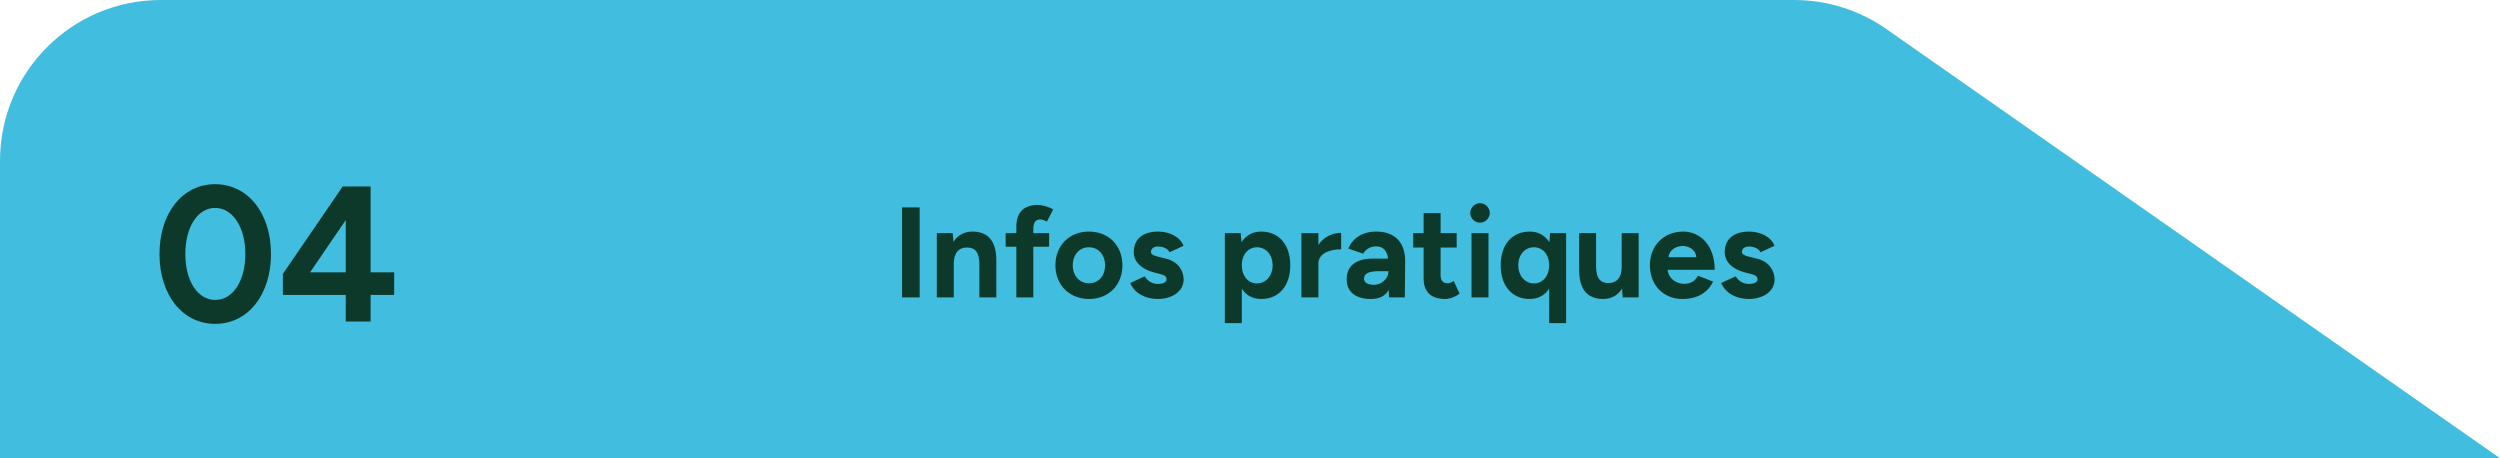
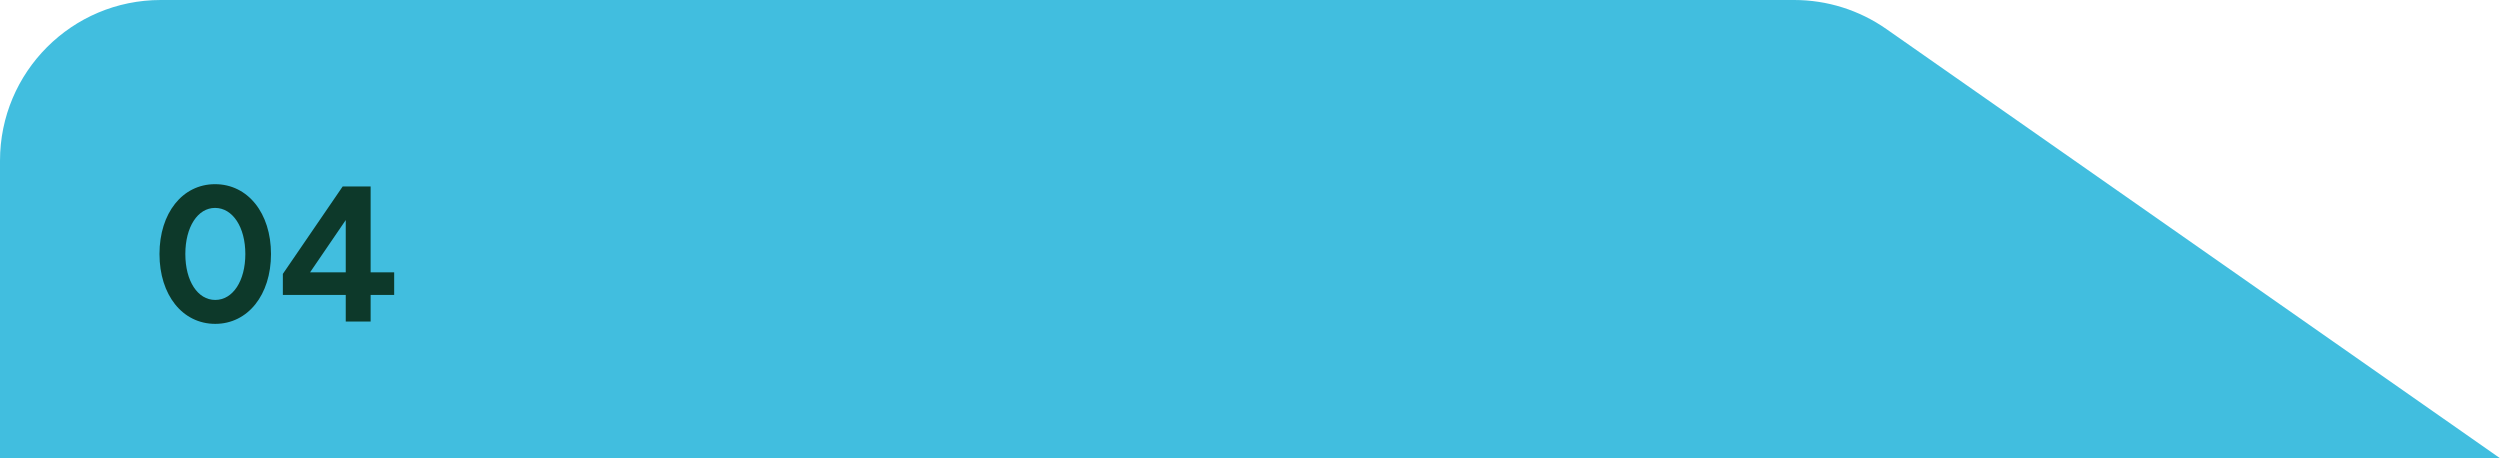
<svg xmlns="http://www.w3.org/2000/svg" width="311" height="57" viewBox="0 0 311 57" fill="none">
  <path d="M0 20C0 8.954 8.954 0 20 0H223.2C227.301 0 231.302 1.26 234.663 3.611L311 57H0V20Z" fill="#41BEDF" />
-   <path d="M112.216 37V25.8H114.408V37H112.216ZM116.537 37V29H118.521L118.617 30.088C119.129 29.256 119.945 28.808 120.969 28.808C122.873 28.808 123.961 29.928 123.945 32.472V37H121.833V32.904C121.833 31.288 121.241 30.808 120.345 30.792C119.241 30.776 118.649 31.48 118.649 32.808V37H116.537ZM126.431 37V30.696H125.103V29H126.431V28.2C126.431 26.488 127.295 25.496 129.087 25.496C129.711 25.496 130.463 25.736 131.023 26.04L130.239 27.56C129.903 27.384 129.615 27.304 129.391 27.304C128.815 27.304 128.543 27.672 128.543 28.552V29H130.511V30.696H128.543V37H126.431ZM135.485 37.192C133.037 37.192 131.293 35.464 131.293 33C131.293 30.536 133.021 28.808 135.453 28.808C137.917 28.808 139.628 30.536 139.628 33C139.628 35.464 137.917 37.192 135.485 37.192ZM135.485 35.24C136.653 35.24 137.469 34.312 137.469 33C137.469 31.688 136.637 30.76 135.453 30.76C134.285 30.76 133.453 31.688 133.453 33C133.453 34.312 134.285 35.24 135.485 35.24ZM144.013 37.192C142.461 37.192 141.165 36.488 140.589 35.208L142.397 34.376C142.717 34.888 143.277 35.32 144.013 35.32C144.717 35.32 145.117 35.112 145.117 34.728C145.117 34.344 144.781 34.2 144.253 34.072L143.517 33.88C141.981 33.48 141.037 32.536 141.037 31.384C141.037 29.752 142.141 28.808 144.077 28.808C145.565 28.808 146.877 29.544 147.229 30.584L145.485 31.384C145.341 30.952 144.653 30.664 144.077 30.664C143.501 30.664 143.181 30.936 143.181 31.352C143.181 31.624 143.485 31.8 144.045 31.928L145.085 32.184C146.637 32.568 147.245 33.768 147.245 34.76C147.245 36.216 145.869 37.192 144.013 37.192ZM152.367 40.2V29H154.351L154.447 30.136C154.975 29.288 155.807 28.808 156.895 28.808C159.103 28.808 160.511 30.44 160.511 33C160.511 35.56 159.103 37.192 156.895 37.192C155.823 37.192 155.007 36.728 154.479 35.912V40.2H152.367ZM156.351 35.256C157.487 35.256 158.303 34.312 158.319 33C158.303 31.688 157.503 30.76 156.367 30.76C155.263 30.76 154.479 31.688 154.479 33C154.479 34.312 155.263 35.256 156.351 35.256ZM161.896 37V29H164.008V30.472C164.664 29.464 165.752 28.968 166.84 28.968V31.016C165.368 31.016 164.008 31.544 164.008 32.792V37H161.896ZM170.551 37.192C168.631 37.192 167.527 36.312 167.527 34.744C167.527 33.032 168.727 32.168 170.791 32.168H172.679C172.535 31.192 172.087 30.648 171.207 30.648C170.519 30.648 169.959 30.936 169.575 31.56L167.719 30.92C168.151 29.896 169.191 28.808 171.207 28.808C173.639 28.808 174.839 30.28 174.807 32.568L174.759 37H172.791L172.759 36.072C172.343 36.792 171.623 37.192 170.551 37.192ZM170.903 35.432C171.927 35.432 172.727 34.6 172.727 33.768V33.736H171.527C170.135 33.736 169.687 34.088 169.687 34.68C169.687 35.144 170.135 35.432 170.903 35.432ZM179.786 37.192C178.01 37.192 177.098 36.296 177.098 34.664V30.792H175.802V29H177.098V26.504H179.21V29H181.21V30.792H179.21V34.2C179.21 34.904 179.498 35.24 180.09 35.24C180.298 35.24 180.554 35.144 180.842 34.952L181.578 36.536C181.05 36.92 180.394 37.192 179.786 37.192ZM184.112 27.704C183.456 27.704 182.896 27.144 182.896 26.488C182.896 25.832 183.456 25.272 184.112 25.272C184.768 25.272 185.328 25.832 185.328 26.488C185.328 27.144 184.768 27.704 184.112 27.704ZM183.056 37V29H185.168V37H183.056ZM192.715 40.2V35.912C192.187 36.728 191.355 37.192 190.299 37.192C188.091 37.192 186.683 35.56 186.683 33C186.683 30.44 188.091 28.808 190.299 28.808C191.387 28.808 192.219 29.304 192.747 30.136L192.827 29H194.827V40.2H192.715ZM190.843 35.256C191.931 35.256 192.715 34.312 192.715 33C192.715 31.688 191.931 30.76 190.827 30.76C189.691 30.76 188.875 31.688 188.875 33C188.875 34.312 189.707 35.256 190.843 35.256ZM199.432 37.192C197.528 37.192 196.44 36.072 196.44 33.528V29H198.552V33.096C198.552 34.712 199.144 35.192 200.04 35.208C201.144 35.224 201.736 34.52 201.736 33.192V29H203.848V37H201.864L201.784 35.912C201.256 36.744 200.44 37.192 199.432 37.192ZM209.294 37.192C206.926 37.192 205.246 35.464 205.246 33C205.246 30.536 206.974 28.808 209.406 28.808C211.502 28.808 213.31 30.52 213.31 33.56H207.454C207.55 34.632 208.494 35.304 209.518 35.304C210.398 35.304 210.926 34.888 211.23 34.296L213.118 35.032C212.43 36.392 211.182 37.192 209.294 37.192ZM207.566 31.992H211.022C210.926 31 210.03 30.6 209.342 30.6C208.654 30.6 207.678 30.968 207.566 31.992ZM217.529 37.192C215.977 37.192 214.681 36.488 214.105 35.208L215.913 34.376C216.233 34.888 216.793 35.32 217.529 35.32C218.233 35.32 218.633 35.112 218.633 34.728C218.633 34.344 218.297 34.2 217.769 34.072L217.033 33.88C215.497 33.48 214.553 32.536 214.553 31.384C214.553 29.752 215.657 28.808 217.593 28.808C219.081 28.808 220.393 29.544 220.745 30.584L219.001 31.384C218.857 30.952 218.169 30.664 217.593 30.664C217.017 30.664 216.697 30.936 216.697 31.352C216.697 31.624 217.001 31.8 217.561 31.928L218.601 32.184C220.153 32.568 220.761 33.768 220.761 34.76C220.761 36.216 219.385 37.192 217.529 37.192Z" fill="#0D392A" />
  <path d="M26.776 40.288C22.696 40.288 19.84 36.688 19.84 31.6C19.84 26.512 22.696 22.912 26.752 22.912C30.832 22.912 33.712 26.512 33.712 31.6C33.712 36.688 30.832 40.288 26.776 40.288ZM26.776 37.312C28.96 37.312 30.52 34.96 30.52 31.6C30.52 28.24 28.936 25.864 26.752 25.864C24.592 25.864 23.056 28.24 23.056 31.6C23.056 34.96 24.592 37.312 26.776 37.312ZM43.011 40V36.688H35.187V34.072L42.627 23.2H46.106V33.88H49.035V36.688H46.106V40H43.011ZM38.571 33.88H43.011V27.376L38.571 33.88Z" fill="#0D392A" />
</svg>